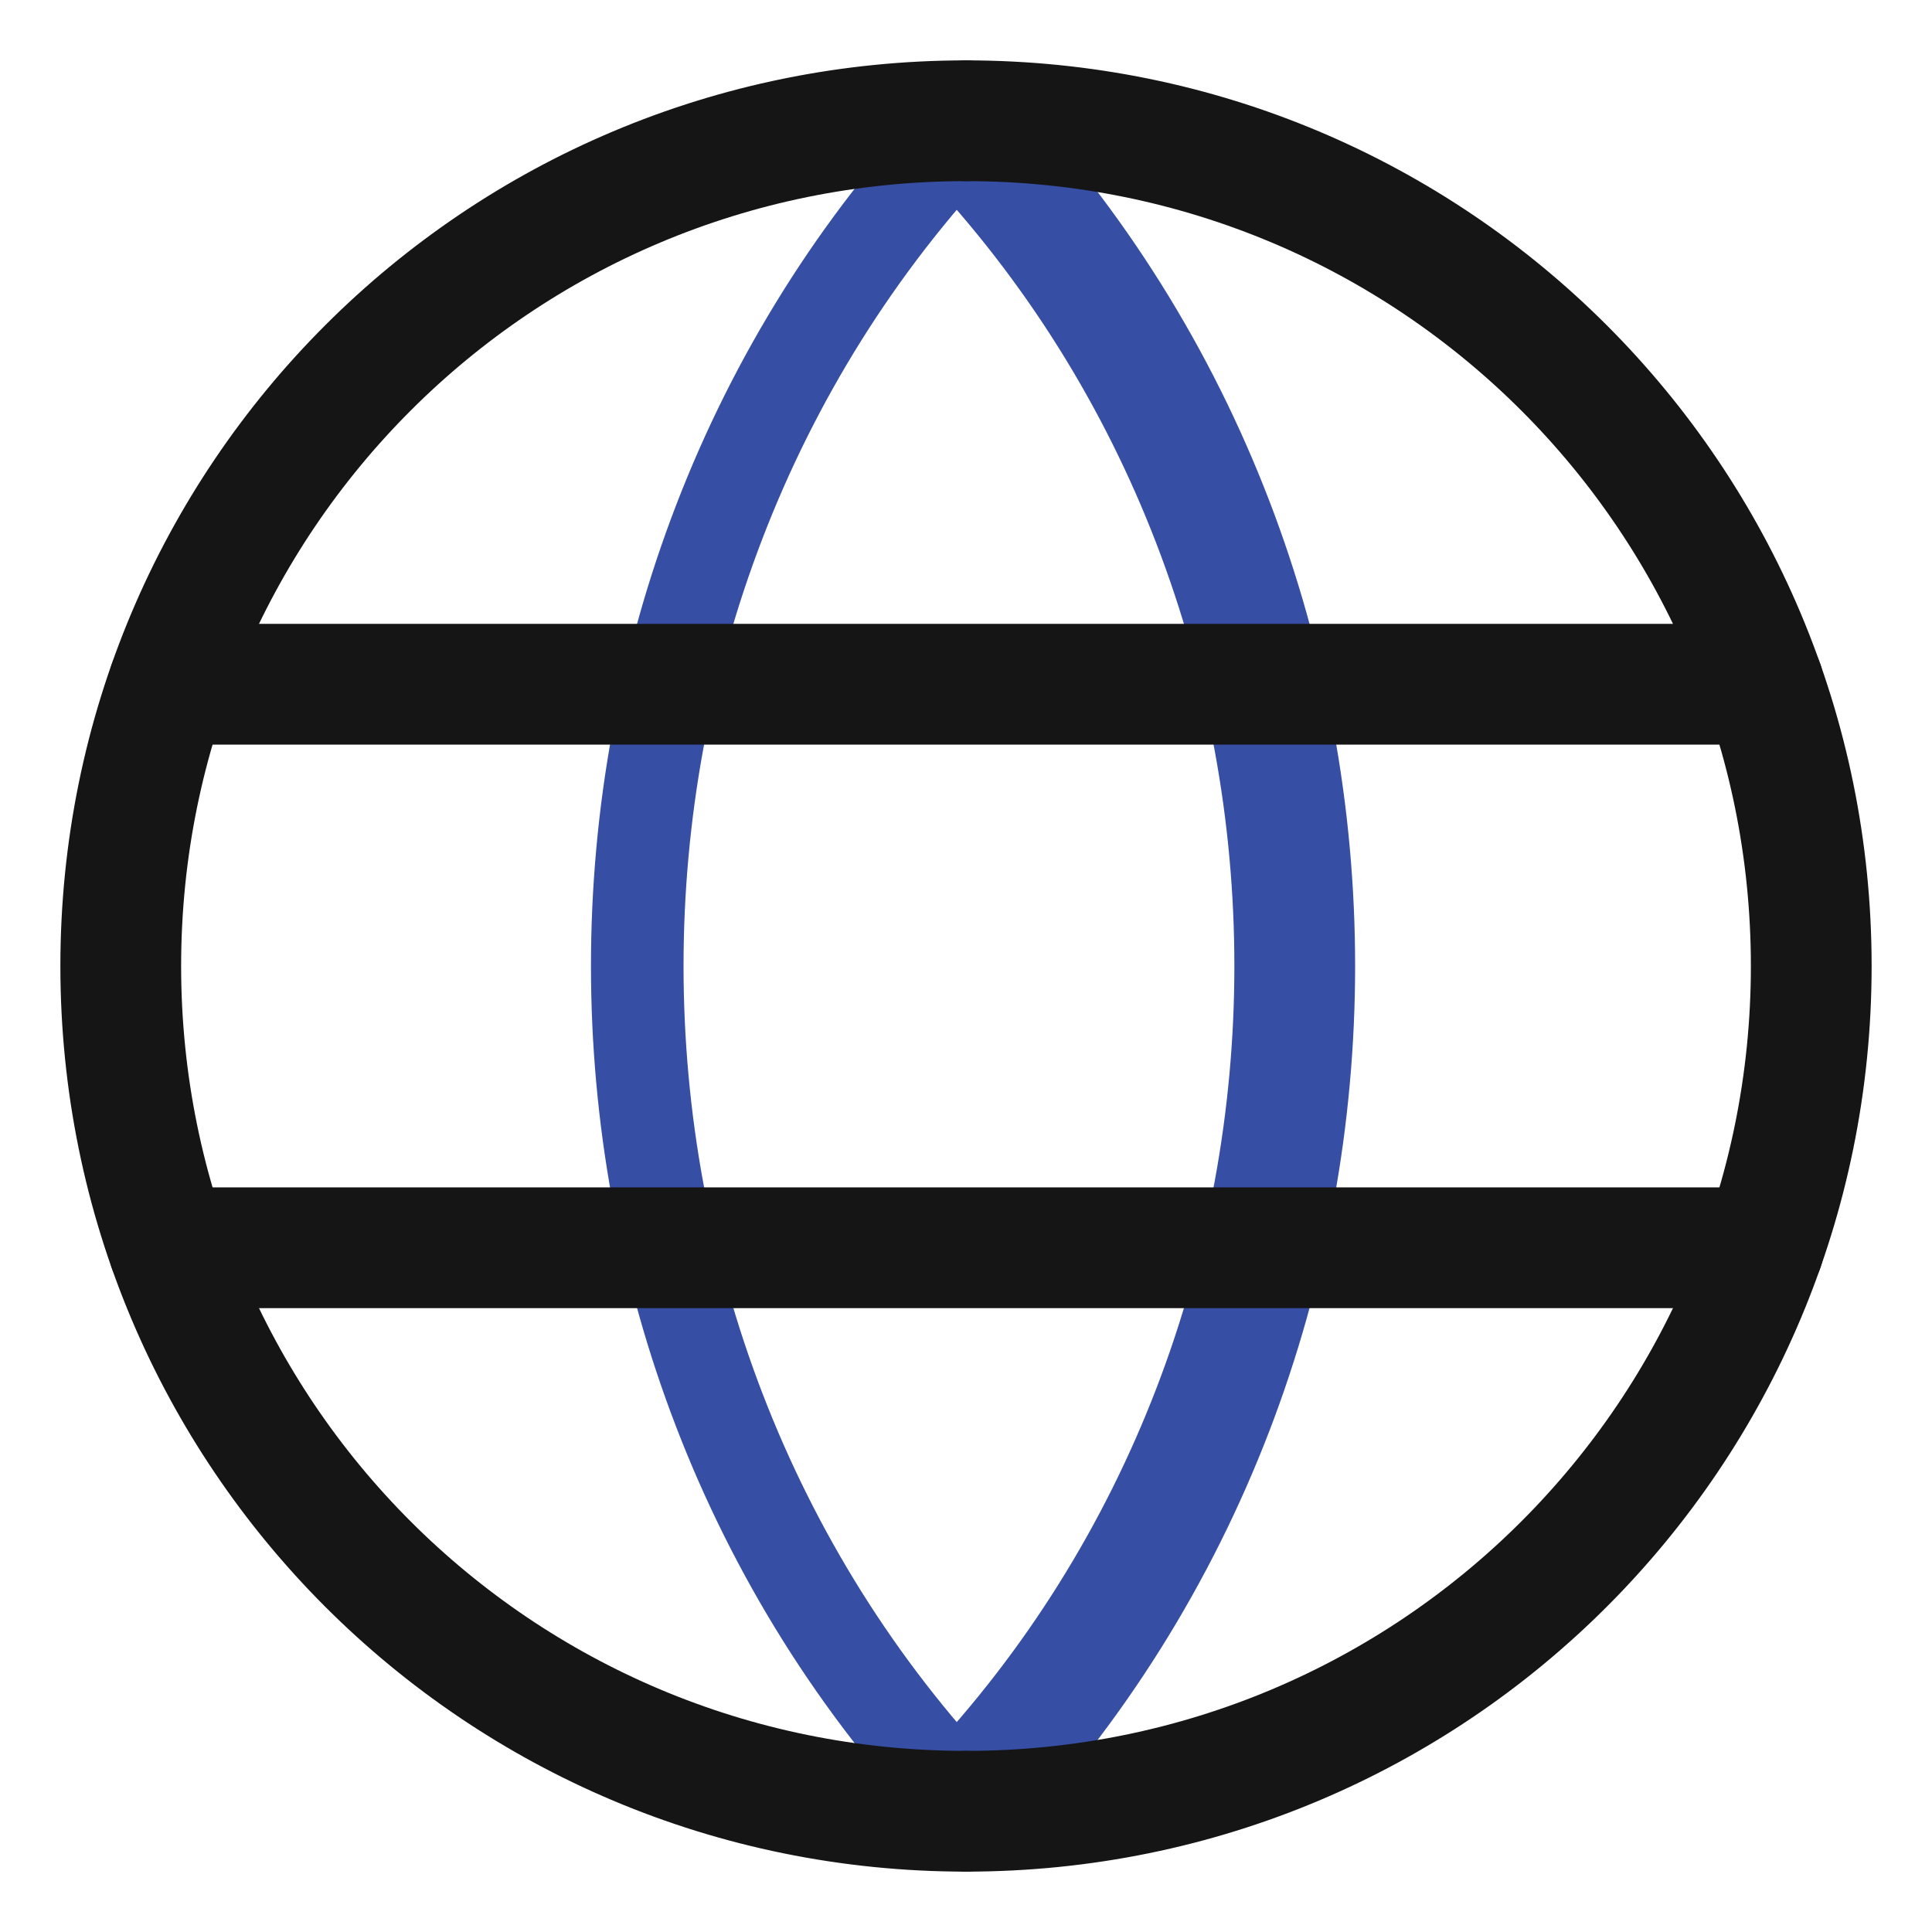
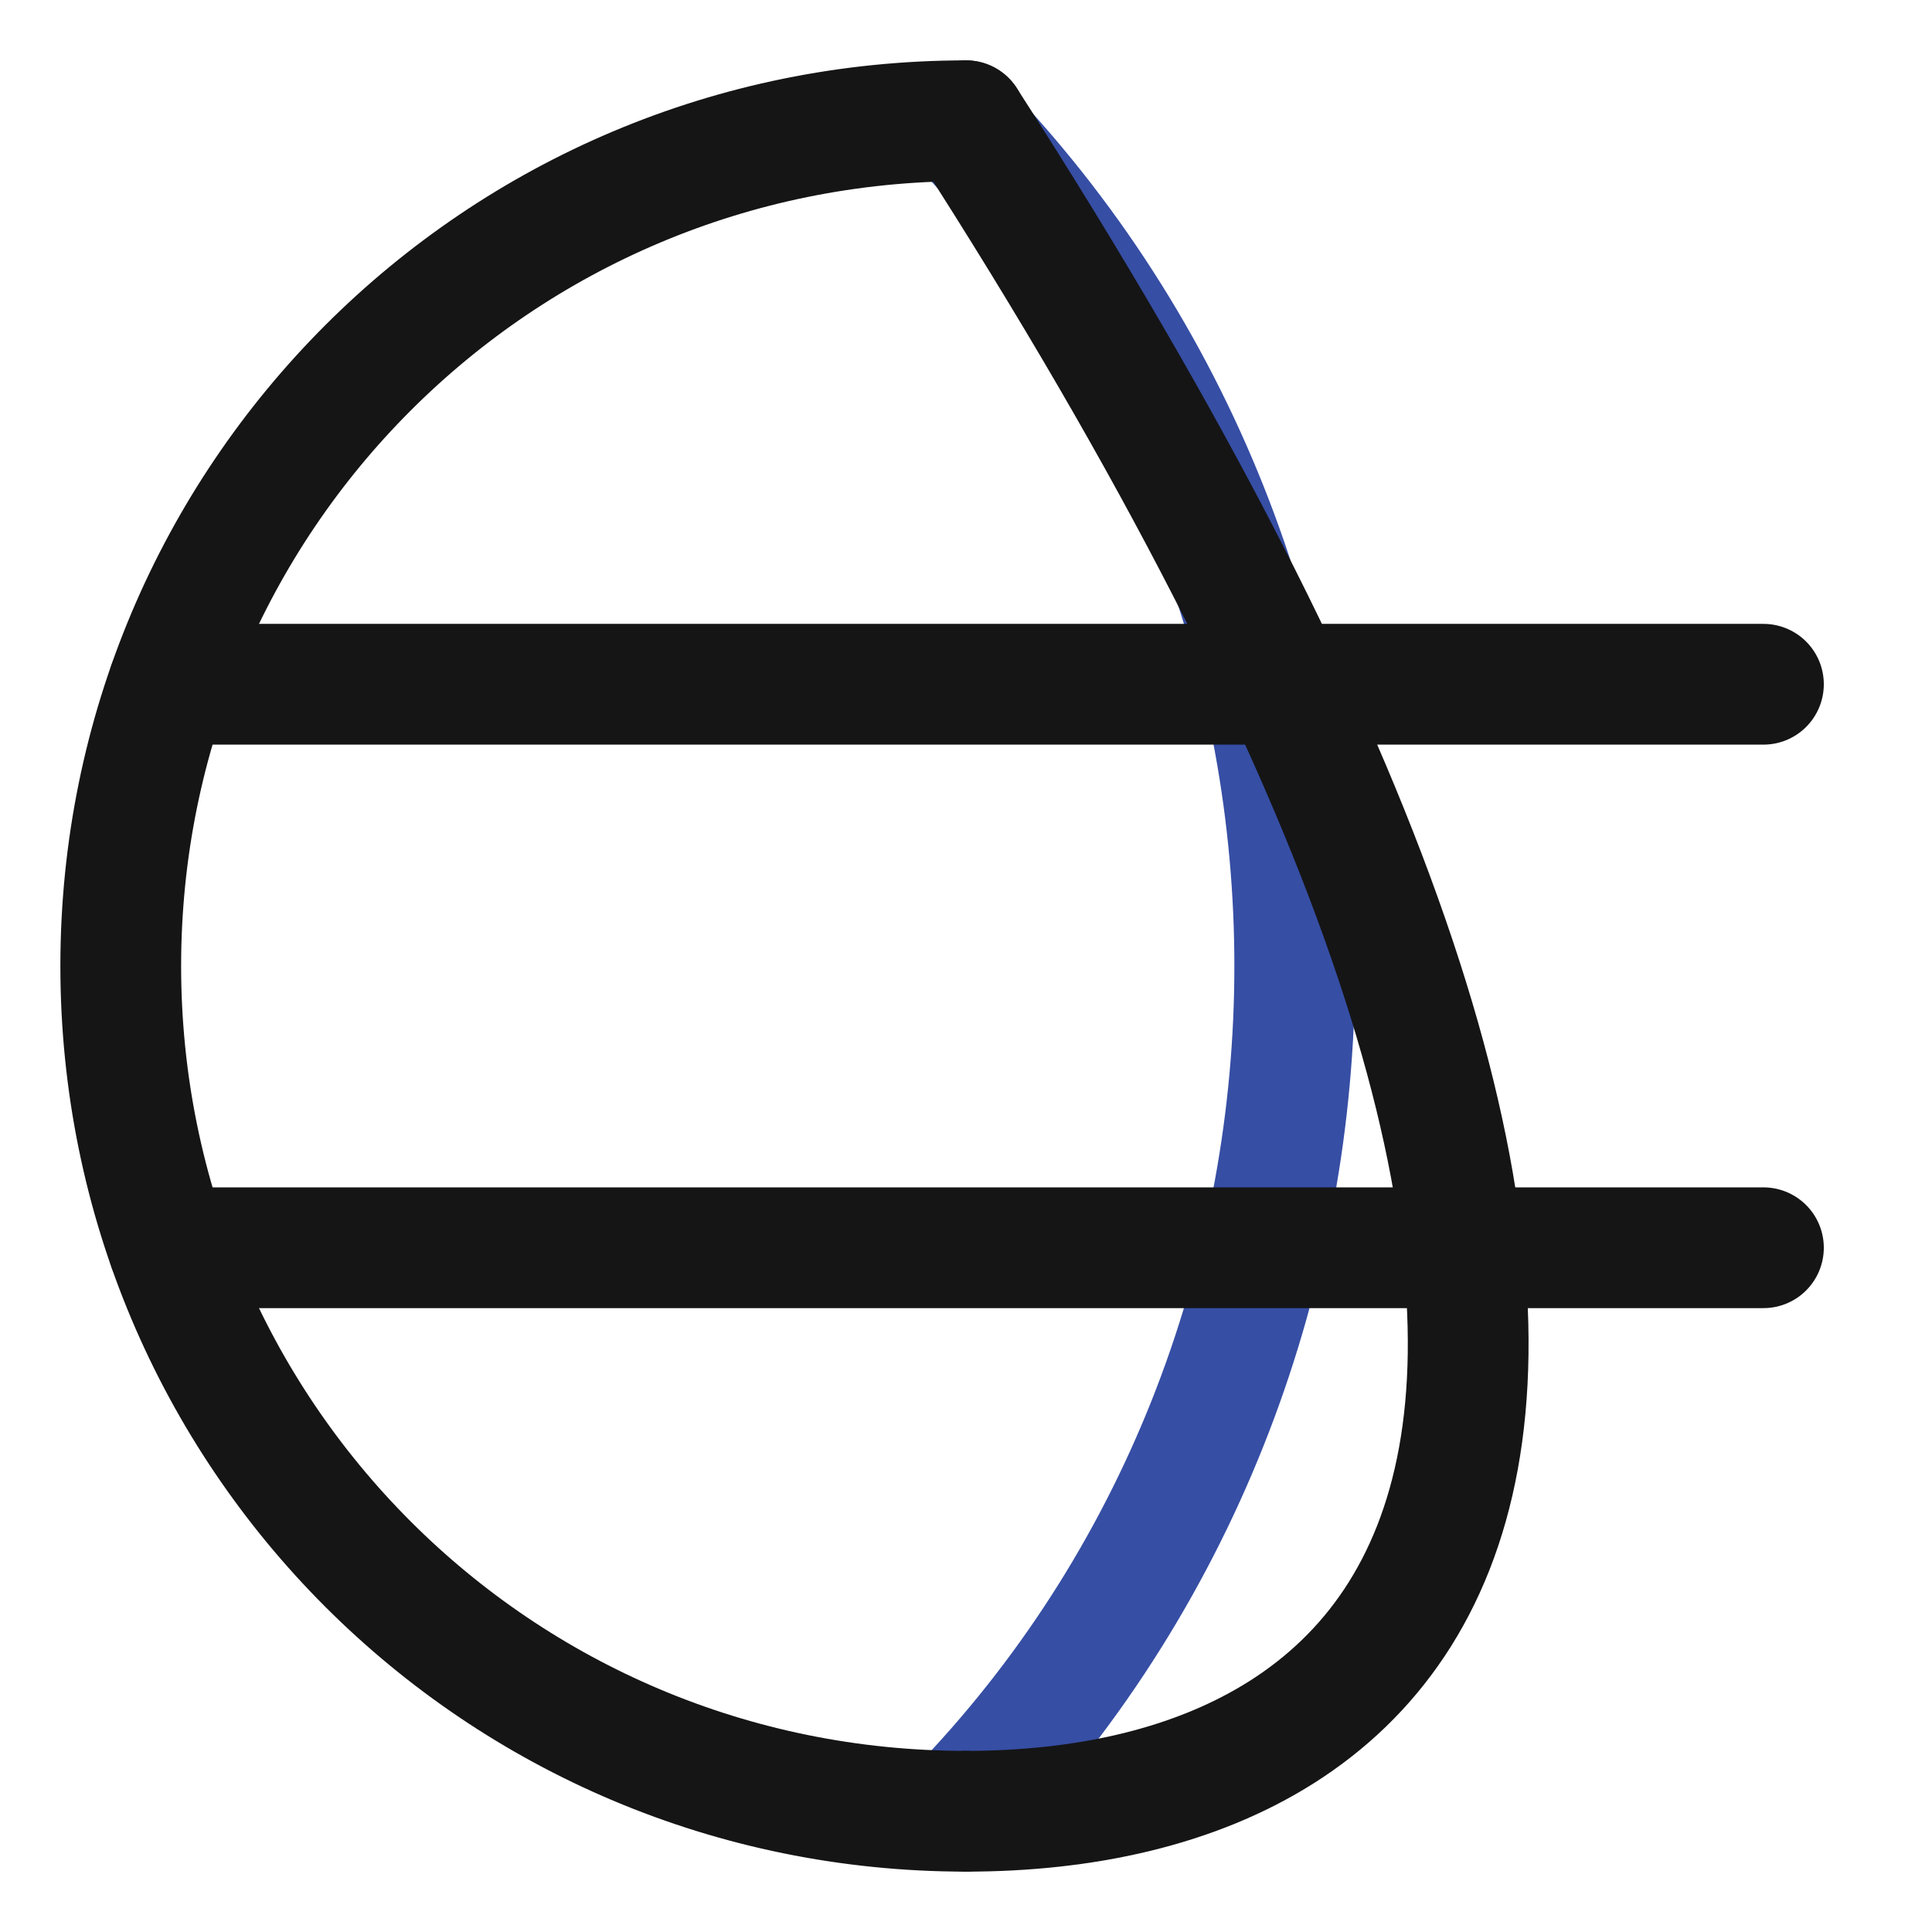
<svg xmlns="http://www.w3.org/2000/svg" width="24" height="24" viewBox="0 0 24 24" fill="none">
  <g clip-path="url(#clip0_422_179)">
    <path d="M12 1.616C17.445 7.364 17.445 16.635 12 22.383" stroke="#364EA4" stroke-width="1.5" stroke-linecap="round" stroke-linejoin="round" />
-     <path d="M12 22.383C6.555 16.635 6.555 7.364 12 1.616" stroke="#364EA4" stroke-width="1.15" stroke-linecap="round" stroke-linejoin="round" />
-     <path d="M12 1.5C17.812 1.5 22.5 6.188 22.5 12C22.5 17.812 17.812 22.5 12 22.5" stroke="#151516" stroke-width="1.5" stroke-linecap="round" stroke-linejoin="round" />
+     <path d="M12 1.5C22.5 17.812 17.812 22.5 12 22.5" stroke="#151516" stroke-width="1.5" stroke-linecap="round" stroke-linejoin="round" />
    <path d="M12 22.5C6.188 22.5 1.5 17.812 1.5 12C1.5 6.188 6.188 1.5 12 1.5" stroke="#151516" stroke-width="1.5" stroke-linecap="round" stroke-linejoin="round" />
    <path d="M2.096 8.5H21.906" stroke="#151516" stroke-width="1.5" stroke-linecap="round" stroke-linejoin="round" />
    <path d="M2.096 15.5H21.906" stroke="#151516" stroke-width="1.5" stroke-linecap="round" stroke-linejoin="round" />
  </g>
  <defs>
    <clipPath id="clip0_422_179">
      <rect width="24" height="24" fill="white" />
    </clipPath>
  </defs>
</svg>